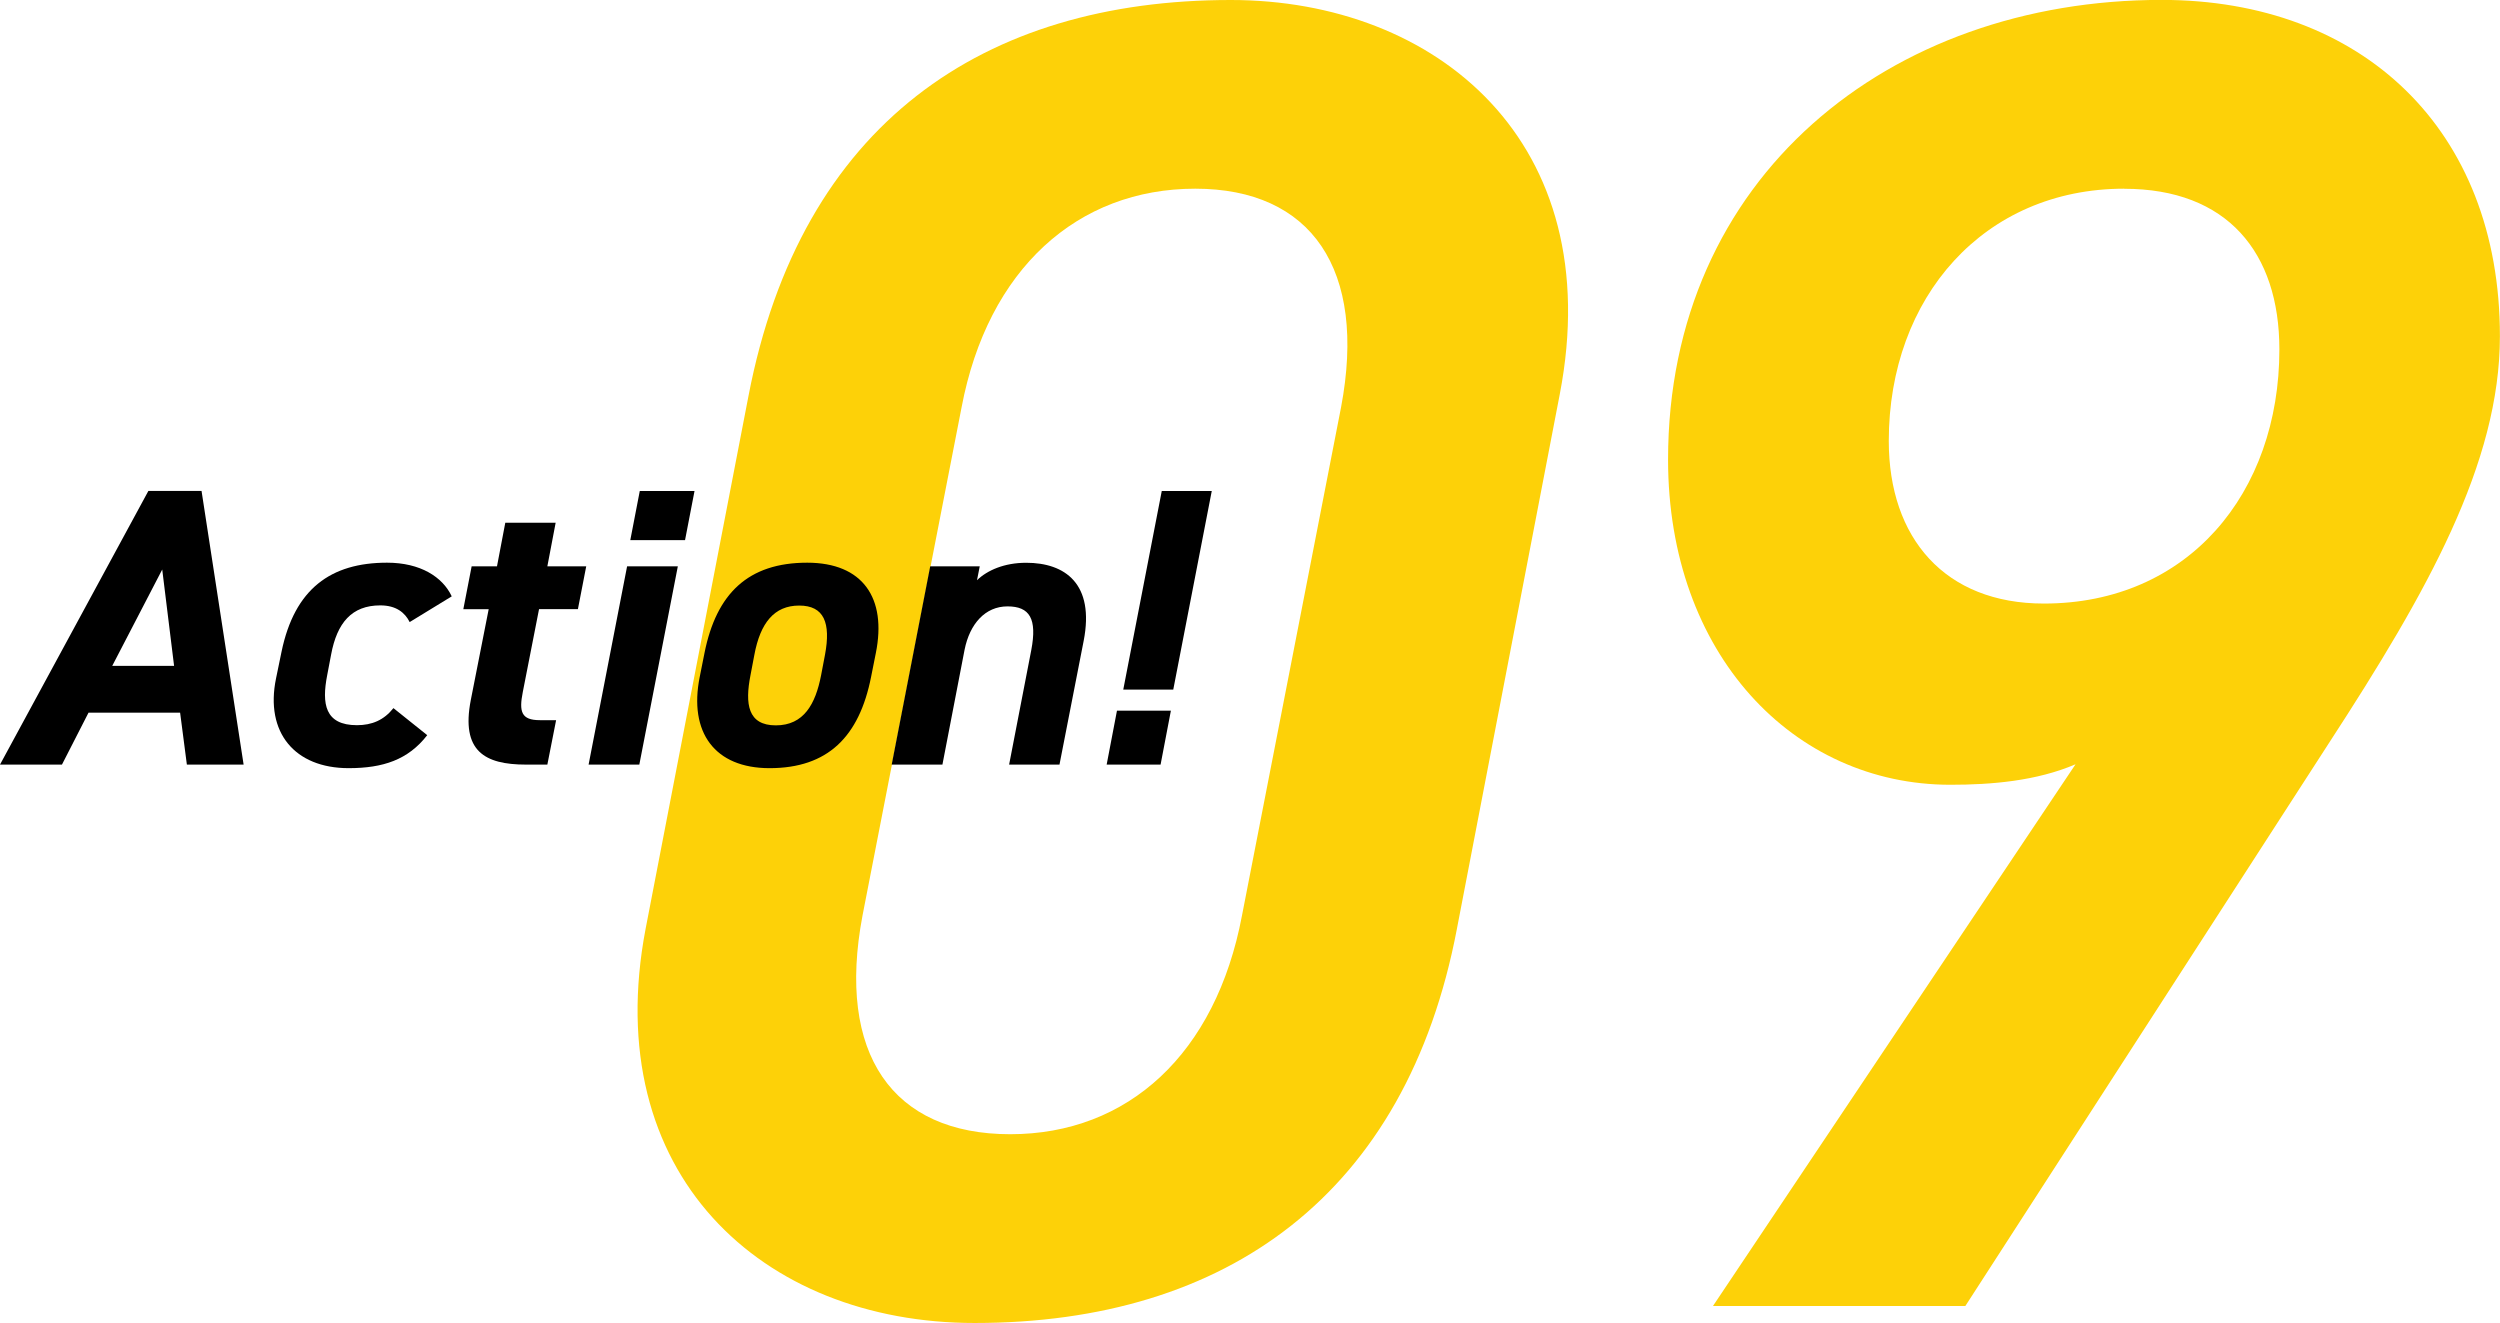
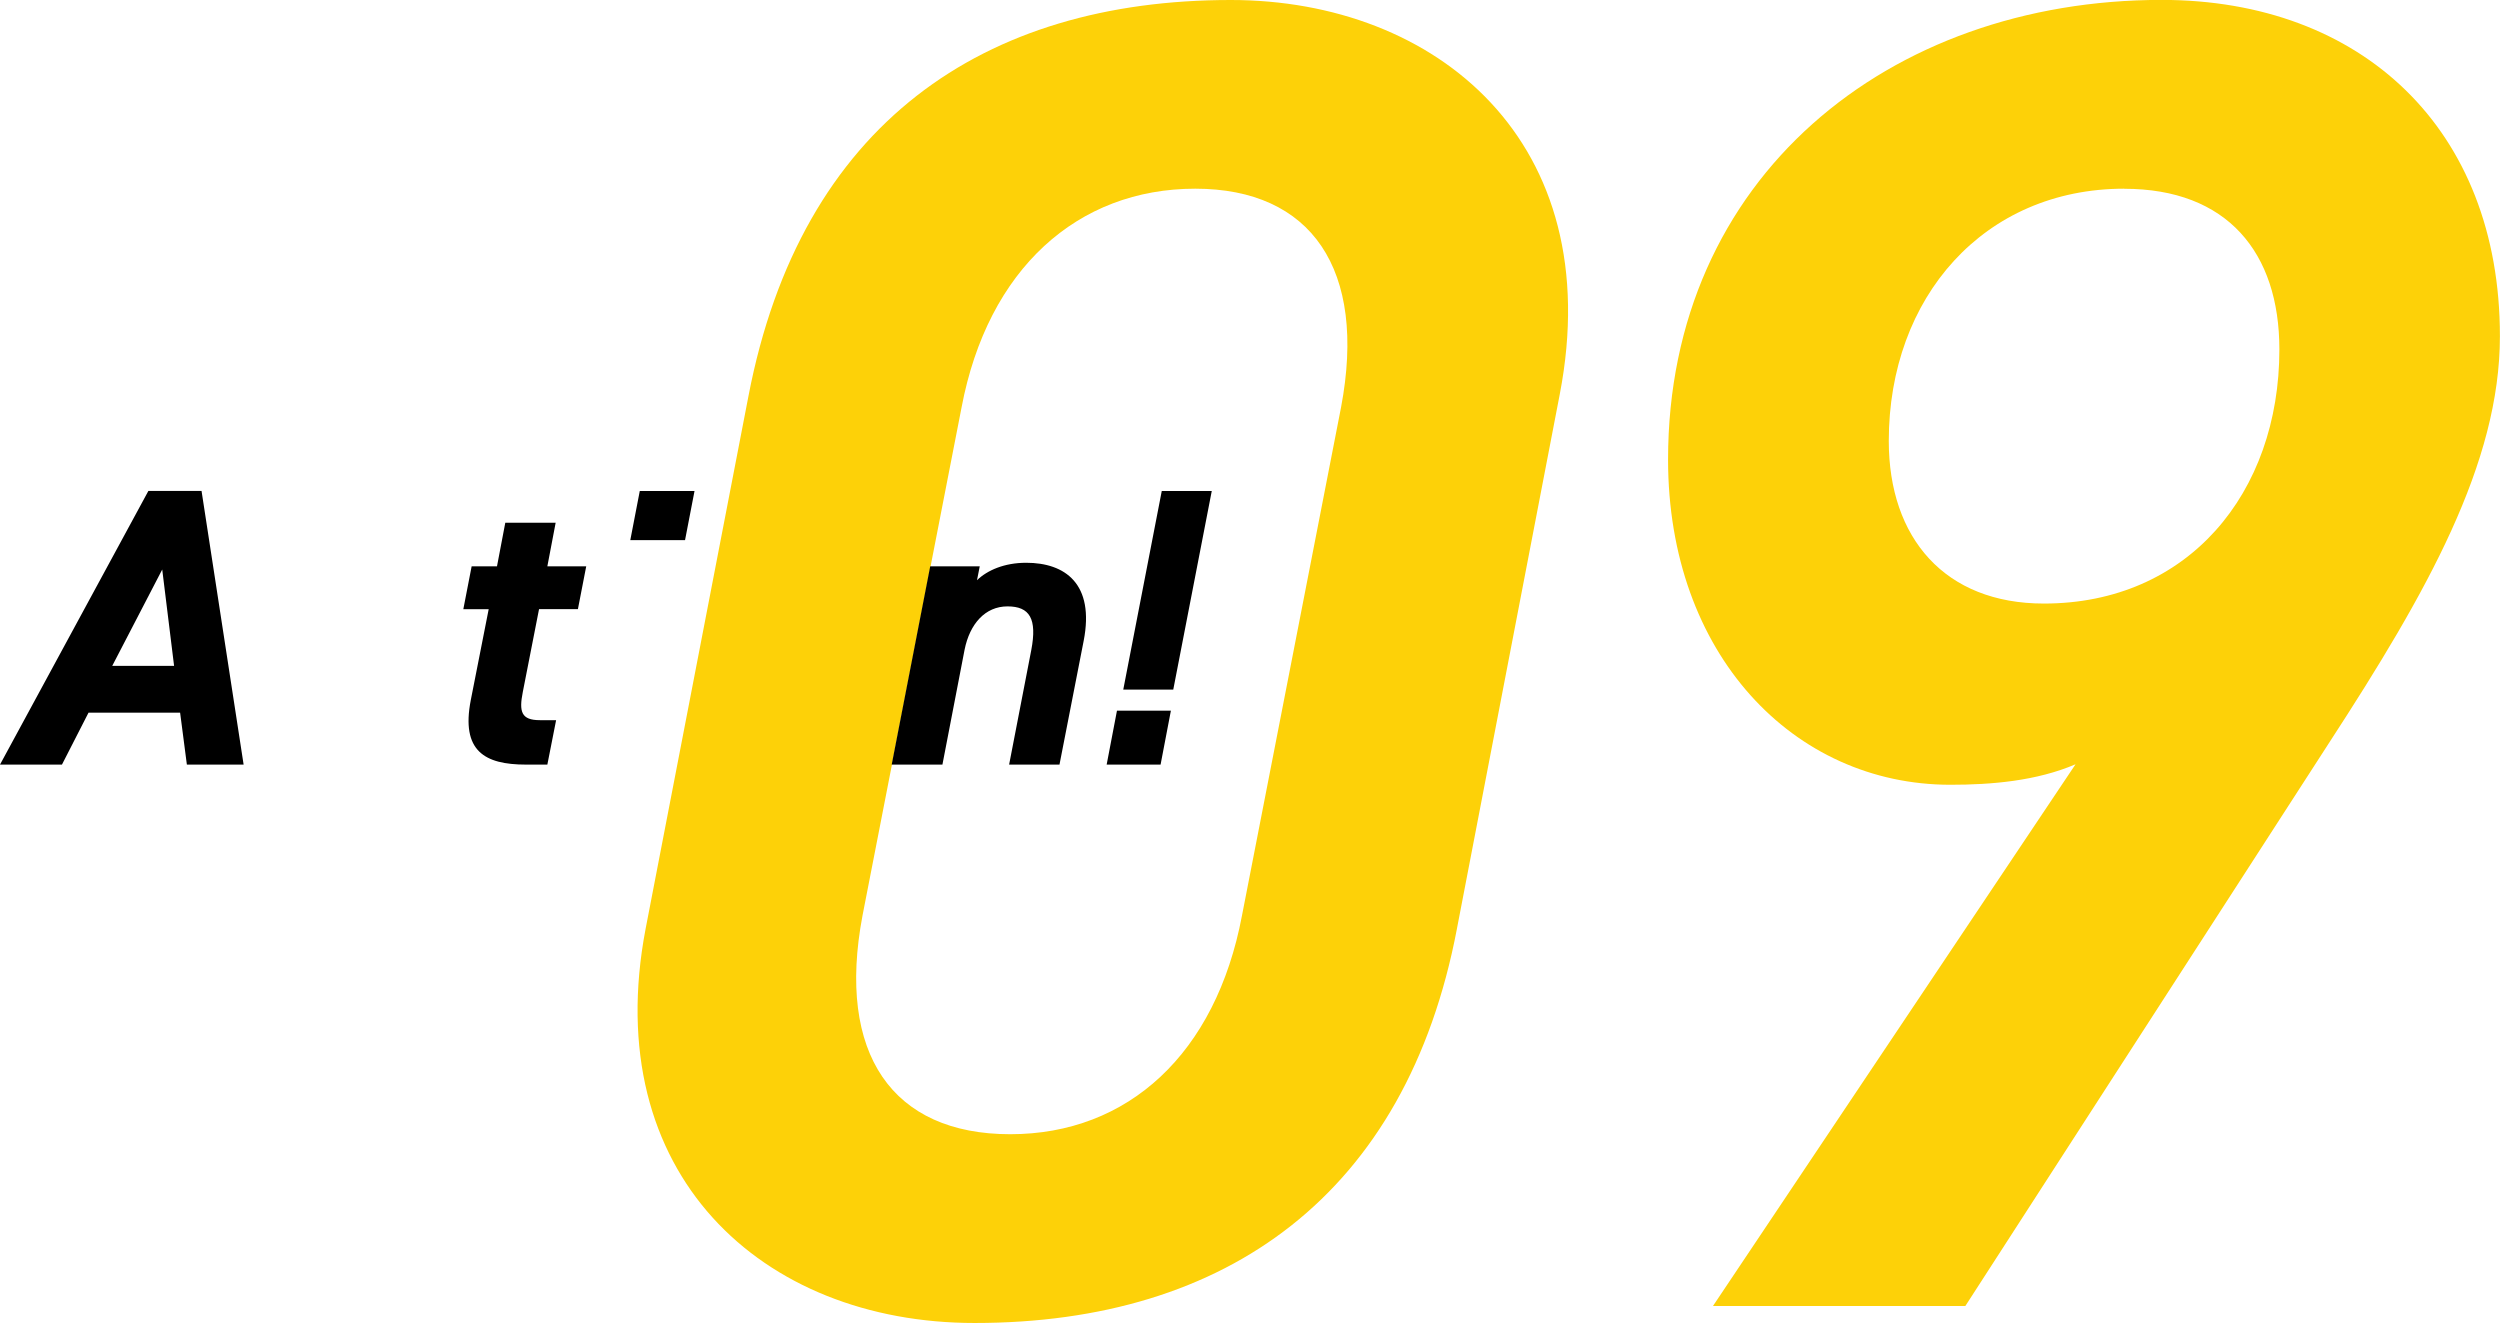
<svg xmlns="http://www.w3.org/2000/svg" width="274" height="145" viewBox="0 0 274 145">
  <g id="layout">
    <path d="M159.68,101.79c-5.53,29.08-25.2,43.21-52.86,43.21-23.36,0-41.18-16.38-36.06-43.21l11.27-58.37C87.77,13.52,107.85,0,134.89,0c22.54,0,41.39,15.56,36.06,43.21l-11.27,58.57ZM131,20.68c-12.91,0-22.74,8.81-25.61,23.96l-10.86,55.71c-2.87,15.16,3.28,23.96,16.19,23.96s22.54-8.81,25.4-23.96l10.86-55.71c2.87-15.16-3.28-23.96-15.98-23.96Z" fill="#fdd108" />
    <path d="M227.49,83.76c-4.3,1.84-9.22,2.25-13.73,2.25-17.21,0-30.94-14.34-30.94-35.64,0-30.92,24.18-50.38,54.09-50.38,21.92,0,37.08,14.13,37.08,36.86,0,13.93-7.99,28.06-18.64,44.44l-39.95,61.85h-27.66l39.75-59.39ZM232.82,20.68c-15.37,0-25.81,11.88-25.81,27.65,0,10.65,6.15,17.82,17,17.82,15.78,0,25.81-12.08,25.81-27.85,0-10.65-5.74-17.61-17-17.61Z" fill="#fdd108" />
    <path d="M0,83.8l16.26-29.99h5.83l4.61,29.99h-6.22l-.74-5.69h-10.04l-2.91,5.69H0ZM12.3,72.98h6.78l-1.3-10.56-5.48,10.56Z" />
-     <path d="M46.82,80.58c-2.09,2.69-4.83,3.61-8.61,3.61-5.91,0-9.17-3.91-7.96-9.82l.61-2.96c1.43-6.87,5.39-9.74,11.56-9.74,3.65,0,6.09,1.56,7.09,3.69l-4.61,2.82c-.52-1.04-1.48-1.83-3.22-1.83-3.13,0-4.74,1.91-5.39,5.39l-.43,2.26c-.61,3.13-.26,5.48,3.26,5.48,1.65,0,2.96-.56,4-1.87l3.7,2.96Z" />
    <path d="M51.69,62.07h2.78l.91-4.78h5.52l-.91,4.78h4.26l-.91,4.69h-4.26l-1.78,9.08c-.43,2.17-.17,3.09,1.87,3.09h1.78l-.96,4.87h-2.35c-4.52,0-7.13-1.48-6.04-7.08l1.96-9.95h-2.78l.91-4.69Z" />
-     <path d="M68.73,62.07h5.56l-4.22,21.73h-5.56l4.22-21.73ZM70.12,53.81h6l-1.04,5.39h-6l1.04-5.39Z" />
-     <path d="M95.47,74.19c-1.3,6.56-4.74,10-11.13,10-6,0-8.87-3.91-7.65-10l.52-2.61c1.3-6.52,4.78-9.91,11.26-9.91,6.09,0,8.74,3.87,7.52,9.91l-.52,2.61ZM89.99,74.02l.43-2.26c.65-3.48-.09-5.39-2.83-5.39s-4.26,1.91-4.91,5.39l-.43,2.26c-.61,3.13-.3,5.48,2.78,5.48s4.35-2.35,4.96-5.48Z" />
+     <path d="M68.73,62.07h5.56h-5.56l4.22-21.73ZM70.12,53.81h6l-1.04,5.39h-6l1.04-5.39Z" />
    <path d="M101.95,62.07h5.43l-.3,1.52c1.13-1.09,3-1.91,5.39-1.91,4.26,0,7.52,2.3,6.3,8.56l-2.65,13.56h-5.52l2.43-12.56c.65-3.43-.17-4.78-2.61-4.78s-4.13,1.91-4.7,4.74l-2.43,12.6h-5.56l4.22-21.73Z" />
    <path d="M127.2,83.8h-5.91l1.13-5.91h5.91l-1.13,5.91ZM132.81,53.81h-5.48l-4.22,21.77h5.48l4.22-21.77Z" />
  </g>
</svg>